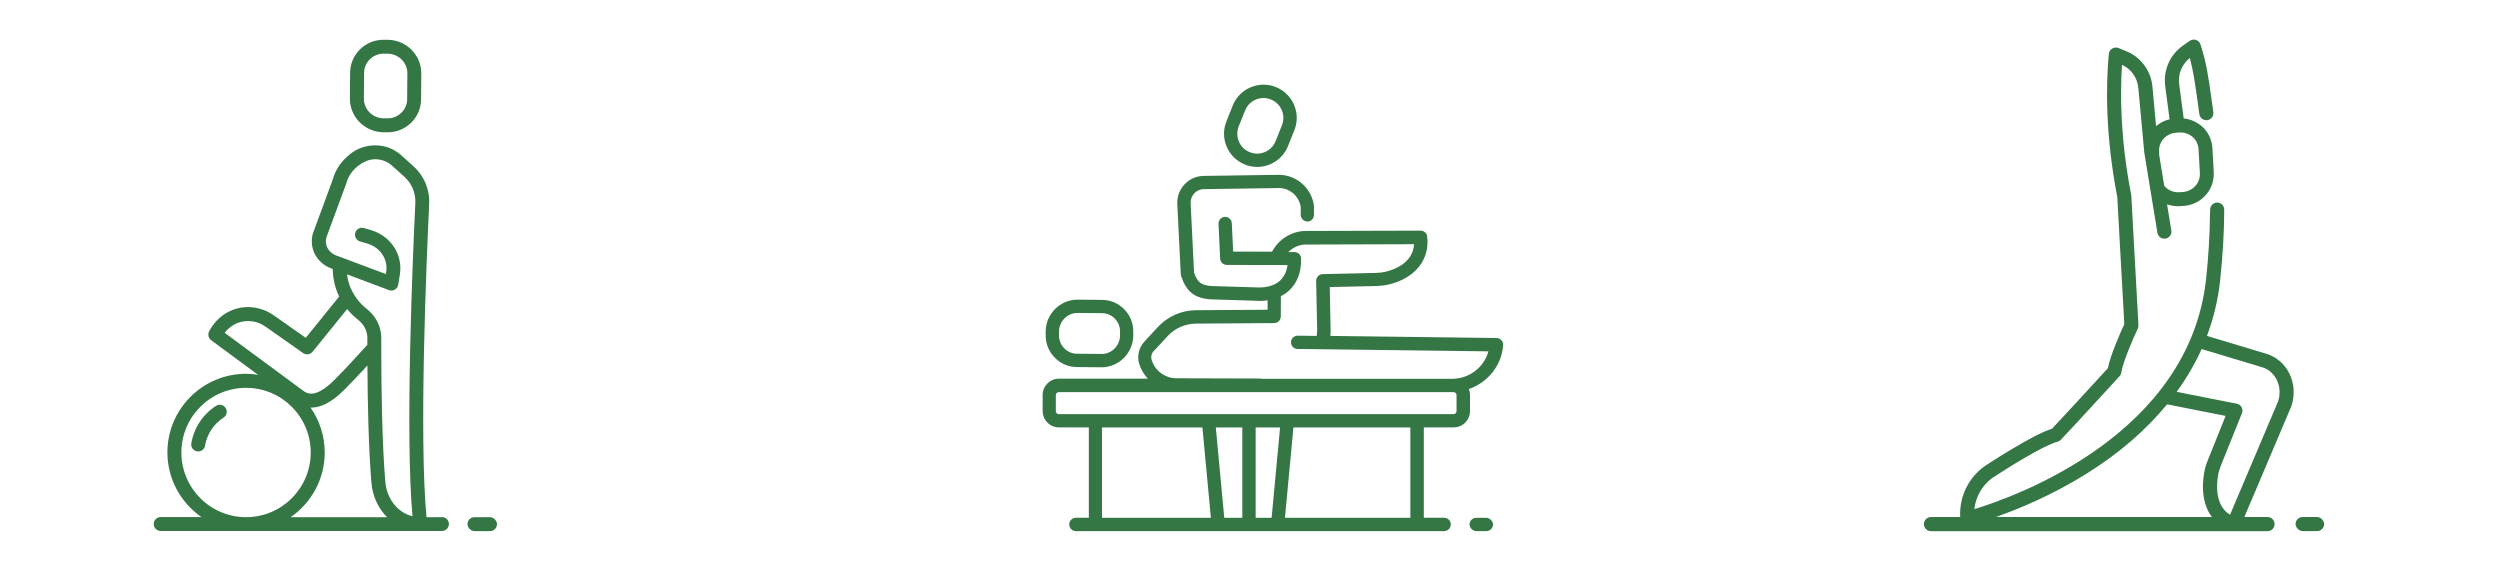
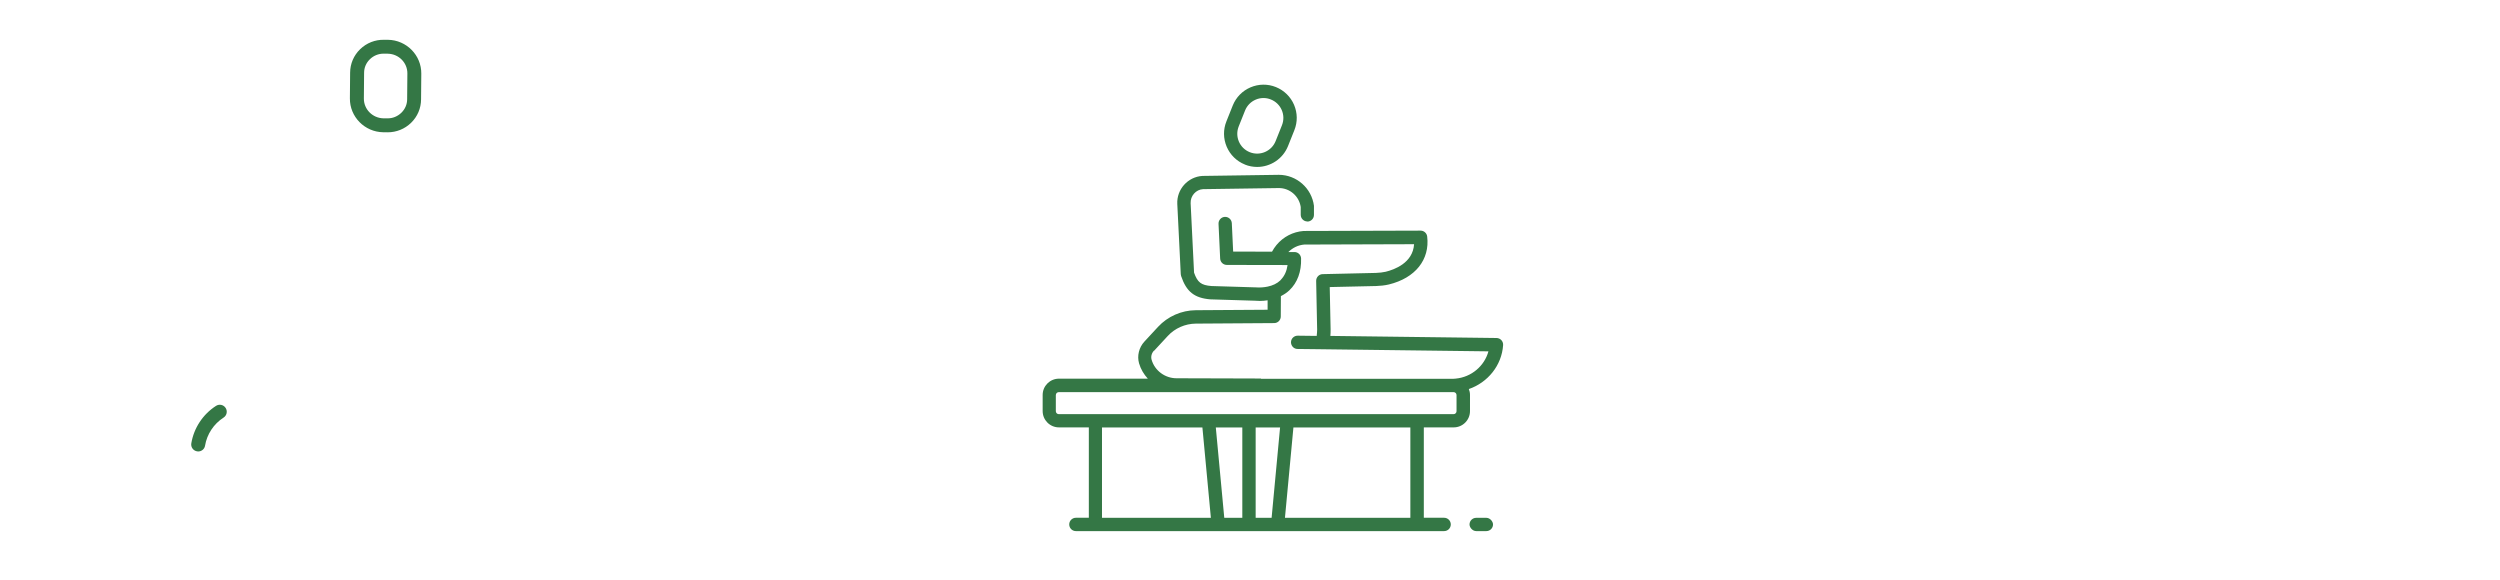
<svg xmlns="http://www.w3.org/2000/svg" id="Capa_1" data-name="Capa 1" viewBox="0 0 430.99 100">
  <defs>
    <style>
      .cls-1 {
        fill: #347745;
      }
    </style>
  </defs>
  <g>
    <path class="cls-1" d="M214.61,28.37c.69.28,1.41.41,2.12.41,2.27,0,4.42-1.36,5.32-3.6l1.09-2.73c.57-1.42.55-2.97-.05-4.38-.6-1.4-1.72-2.49-3.13-3.06h0c-1.42-.57-2.97-.55-4.38.05-1.4.6-2.49,1.71-3.06,3.13l-1.09,2.73c-.57,1.42-.55,2.97.05,4.38.6,1.4,1.71,2.49,3.13,3.06ZM213.55,21.79l1.09-2.73c.34-.85.99-1.52,1.83-1.88.43-.19.89-.28,1.35-.28.43,0,.86.08,1.27.25h0c.85.34,1.52.99,1.88,1.83.36.84.37,1.77.03,2.62l-1.09,2.73c-.7,1.75-2.7,2.61-4.45,1.91-.85-.34-1.52-.99-1.88-1.83-.36-.84-.37-1.77-.03-2.62Z" />
-     <path class="cls-1" d="M185.64,63.28l4.2.04h.05c2.98,0,5.43-2.43,5.48-5.44v-.63c.03-1.48-.52-2.87-1.55-3.92-1.01-1.04-2.37-1.62-3.82-1.63l-4.2-.04s-.03,0-.05,0c-2.98,0-5.43,2.43-5.48,5.44h0s0,.63,0,.63c-.02,1.48.53,2.87,1.56,3.92,1.01,1.04,2.37,1.62,3.82,1.63ZM182.57,57.13c.03-1.76,1.45-3.18,3.19-3.18,0,0,.02,0,.03,0l4.2.04c.83,0,1.62.34,2.2.94.6.61.92,1.42.9,2.28v.63c-.04,1.77-1.46,3.21-3.22,3.18l-4.2-.04c-.83,0-1.62-.34-2.2-.94-.6-.61-.92-1.42-.9-2.28v-.63Z" />
    <path class="cls-1" d="M225.37,38.2c.63,0,1.15-.51,1.15-1.15v-1.42s0-.1,0-.15c-.39-3.03-2.98-5.33-6.04-5.34,0,0-.07,0-.07,0l-13.11.19c-2.52.15-4.46,2.32-4.34,4.83l.6,12.12.06.31c.91,2.7,2.28,3.79,5.04,4.02.02,0,.04,0,.06,0l7.57.23c.3.02.6.04.89.04.47,0,.91-.04,1.35-.11v1.63s-12.38.08-12.38.08c-2.47.02-4.83,1.06-6.51,2.87l-2.35,2.54c-.94,1.02-1.29,2.46-.92,3.75.29,1,.82,1.89,1.51,2.64h-15.32c-1.55,0-2.81,1.26-2.81,2.81v2.78c0,1.55,1.26,2.81,2.81,2.81h5.15s0,15.58,0,15.58h-2.23c-.63,0-1.15.51-1.15,1.15h0c0,.63.51,1.15,1.15,1.15h63.48c.63,0,1.15-.51,1.15-1.15h0c0-.63-.51-1.15-1.15-1.15h-3.5s0-15.58,0-15.58h5.15c1.55,0,2.81-1.26,2.81-2.81v-2.78c0-.36-.07-.7-.2-1.02,3.26-1.12,5.68-4.07,5.91-7.58.02-.31-.09-.62-.3-.85-.21-.23-.51-.36-.83-.37l-28.65-.36c.03-.38.05-.76.04-1.15l-.15-7.27,8.03-.18c.57-.01,1.53-.11,2.17-.27,4.55-1.11,7.08-4.28,6.6-8.27-.07-.58-.56-1.01-1.14-1.01h0s-20.08.06-20.08.06c-.03,0-.05,0-.08,0-1.84.14-3.5,1-4.68,2.42-.3.36-.55.75-.77,1.15l-6.7-.02-.23-4.89c-.03-.63-.57-1.12-1.2-1.09h0c-.63.03-1.12.57-1.09,1.2l.28,5.99c.03.61.53,1.09,1.14,1.09l7.09.02h2.33s1.06.01,1.06.01c-.14,1.02-.52,1.86-1.13,2.5-.04.05-.08.1-.13.15-.57.54-1.31.88-2.17,1.06-.63.13-1.32.19-2.08.13-.02,0-.04,0-.06,0l-7.57-.23c-1.77-.15-2.38-.62-2.98-2.31l-.59-11.96c-.06-1.27.92-2.36,2.13-2.43l13.09-.19c1.89,0,3.49,1.41,3.76,3.27v1.34c0,.63.51,1.15,1.15,1.15h0ZM198.96,60.47l2.35-2.54c1.24-1.35,3.01-2.12,4.84-2.14l13.51-.09c.63,0,1.14-.51,1.14-1.14l.02-3.51c.53-.27,1.03-.59,1.46-1,1.39-1.32,2.09-3.22,2.02-5.49-.02-.62-.52-1.11-1.14-1.11h-1.05c.74-.74,1.69-1.2,2.74-1.29l18.93-.06c-.2,3.24-3.42,4.39-4.9,4.75-.4.1-1.18.19-1.68.2l-9.18.21c-.63.01-1.13.54-1.12,1.17l.17,8.41c0,.37-.04.72-.08,1.07l-3.26-.04h-.02c-.63,0-1.14.5-1.15,1.13,0,.32.13.61.33.82.2.21.49.34.8.34l2.72.03,2.43.03,27.76.35c-.68,2.52-2.93,4.45-5.65,4.7-.13.01-.26.02-.39.03h-25.36s-7.83,0-7.83,0l.04-.04h-.94c-.08,0-.14,0-.15-.01-.02,0-.03,0-.05,0l-13.44-.04c-1.99,0-3.76-1.32-4.3-3.2-.15-.53,0-1.12.4-1.55ZM243.14,89.27h-21.62s1.46-15.58,1.46-15.58h20.16s0,15.58,0,15.58ZM216.47,89.27v-15.58s4.21,0,4.21,0l-1.46,15.58h-2.75ZM189.98,89.27v-15.58s17.31,0,17.31,0l1.46,15.58h-18.78ZM209.6,73.69h4.57s0,15.58,0,15.58h-3.11s-1.46-15.58-1.46-15.58ZM182.53,71.4c-.28,0-.51-.23-.51-.51v-2.78c0-.28.23-.51.51-.51h34.79s33.27,0,33.27,0c0,0,.01,0,.02,0,.27.01.49.23.49.51v2.78c0,.28-.23.51-.51.51h-68.05Z" />
    <rect class="cls-1" x="253.34" y="89.27" width="4.05" height="2.29" rx="1.15" ry="1.15" />
  </g>
  <g>
    <path class="cls-1" d="M66.06,22.8h.67s.06.01.09.01c1.53,0,2.96-.58,4.05-1.64,1.1-1.07,1.71-2.5,1.72-4.03l.04-4.44c.03-3.17-2.54-5.79-5.74-5.84h-.67c-1.55-.04-3.03.55-4.14,1.63-1.1,1.07-1.71,2.5-1.72,4.03l-.04,4.44c-.03,3.17,2.54,5.79,5.74,5.84ZM62.77,12.54c0-.89.36-1.71,1-2.33.64-.62,1.47-.96,2.37-.96.02,0,.04,0,.05,0h.67s0,.01,0,.01c1.88.03,3.39,1.56,3.37,3.41l-.04,4.44c0,.89-.36,1.71-1,2.33-.65.63-1.52.99-2.42.96h-.67c-1.88-.04-3.39-1.57-3.37-3.42l.04-4.44Z" />
-     <path class="cls-1" d="M76.19,89.16h-2.66c-1.32-13.79.01-44.66.46-54,.12-2.48-.87-4.85-2.72-6.51l-2.08-1.87c-1.77-1.59-4.21-2.11-6.48-1.43h0s0,0-.01,0c-.17.05-.33.09-.5.15-.91.35-1.7.87-2.35,1.51-1.18,1.03-2.05,2.37-2.46,3.88l-3.43,9.3s-.03.08-.04.11c-.66,2.53.68,5.04,3.17,5.97l.27.1c.02,1.66.4,3.28,1.11,4.75l-5.76,7.12-5.41-3.8c-.64-.45-1.21-.76-1.78-.98-3.68-1.4-7.56.09-9.45,3.62-.28.52-.15,1.22.33,1.57l8.09,5.97c-.68-.11-1.37-.18-2.08-.18-7.47,0-13.55,6.08-13.55,13.55,0,4.62,2.33,8.7,5.87,11.15h-7.03c-.66,0-1.2.54-1.2,1.2h0c0,.66.54,1.2,1.2,1.2h14.72s30.02,0,30.02,0h3.75c.66,0,1.2-.54,1.2-1.2h0c0-.66-.54-1.2-1.2-1.2ZM50.11,89.16c3.54-2.45,5.87-6.53,5.87-11.15,0-2.88-.91-5.54-2.44-7.74.03,0,.07,0,.1,0,2.65,0,4.95-2.31,5.85-3.21,1.17-1.17,2.52-2.61,3.85-4.05.04,6.56.2,14.24.69,20.2.2,2.38,1.2,4.46,2.7,5.95h-16.6ZM44.68,55.72c.38.14.77.37,1.25.7l6.33,4.45c.52.36,1.23.26,1.63-.23l5.96-7.36c.55.68,1.17,1.3,1.87,1.84,1.02.79,1.61,1.93,1.61,3.13,0,.38,0,.8,0,1.19-1.79,1.99-3.87,4.24-5.54,5.92-2.93,2.94-4.37,2.72-5.3,2.16l-13.75-10.14c1.59-2.1,4.05-2.39,5.95-1.67ZM61.25,40.13c-.19.64.18,1.3.82,1.49l1.2.35c2.32.68,3.67,2.74,3.3,5l-.05.28-6.71-2.52-1.18-.44-.68-.25c-.18-.07-.35-.15-.5-.25-.99-.6-1.47-1.68-1.2-2.82l1.49-4.04,1.36-3.69.58-1.57s.03-.08.04-.11c.31-1.18,1.05-2.23,2.06-3,.35-.27.73-.51,1.15-.7.17-.08.34-.15.52-.22.4-.11.81-.19,1.22-.19,1.07,0,2.11.38,2.93,1.12l2.08,1.87c1.31,1.17,2.01,2.85,1.92,4.6-.45,9.28-1.77,39.78-.49,53.95-2.53-.59-4.44-2.97-4.69-5.98-.55-6.7-.68-15.65-.69-22.64,0-.61,0-1.22,0-1.8,0-.1,0-.21,0-.31,0-.45-.05-.9-.15-1.34-.32-1.43-1.15-2.74-2.39-3.7-.69-.54-1.28-1.18-1.78-1.87-.25-.35-.47-.71-.67-1.09-.21-.4-.39-.82-.54-1.25-.18-.55-.3-1.12-.37-1.71l7.22,2.71c.14.05.28.08.42.08.21,0,.42-.05.6-.16.31-.18.53-.49.58-.85l.28-1.72c.56-3.45-1.54-6.68-5-7.7l-1.2-.35c-.64-.19-1.3.18-1.49.82h0ZM53.57,78.01c0,6.15-5,11.15-11.15,11.15-6.15,0-11.15-5-11.15-11.15,0-6.15,5-11.15,11.15-11.15,6.15,0,11.15,5,11.15,11.15Z" />
    <path class="cls-1" d="M37.24,69.97c-2.27,1.46-3.82,3.82-4.26,6.46-.11.65.33,1.27.99,1.38.07.01.13.02.2.02.58,0,1.09-.42,1.18-1,.33-1.98,1.49-3.74,3.19-4.84.56-.36.72-1.1.36-1.66s-1.1-.72-1.66-.36Z" />
-     <rect class="cls-1" x="80.59" y="89.16" width="5.09" height="2.4" rx="1.2" ry="1.2" />
  </g>
  <g>
-     <path class="cls-1" d="M390.92,89.13h-4s8.06-19.01,8.06-19.01c.01-.02.02-.05.03-.08.65-1.88.53-3.95-.35-5.68-.82-1.63-2.2-2.82-3.91-3.36l-10.28-3.09c1.15-3.06,1.91-6.25,2.27-9.54.45-4.14.69-8.26.71-12.23,0-.67-.54-1.22-1.21-1.22h0c-.67,0-1.21.54-1.22,1.21,0,.17-.02.35-.02.52-.04,3.73-.26,7.58-.68,11.46-2.92,26.82-32.81,37.49-39.95,39.66.23-2.08,1.29-3.99,2.99-5.3,2.37-1.57,8.92-5.7,11.33-6.31.21-.05.41-.17.56-.32,1.41-1.43,9.79-10.59,10.15-10.98.17-.18.27-.41.31-.65.25-1.79,2.13-6.08,2.84-7.57.09-.18.12-.38.11-.58l-1.23-22.31-.02-.17c-1.86-9.54-1.93-17.23-1.58-22.41,1.58.73,2.65,2.24,2.81,3.99l1.02,11.08s0,.06.01.08l.11.67.96,5.88,1.19,7.26c.11.66.73,1.11,1.4,1,.66-.11,1.11-.73,1-1.4l-.05-.29-.69-4.22c.59.21,1.21.33,1.86.33.12,0,.23,0,.35-.01l.63-.04c3.04-.19,5.38-2.79,5.21-5.81l-.23-4.16c-.08-1.46-.73-2.79-1.82-3.77-.17-.15-.36-.27-.55-.4-.77-.53-1.65-.86-2.58-.95l-.78-5.91c-.23-1.73.47-3.43,1.84-4.5.6,2.23.9,4.37,1.37,7.72l.27,1.96c.05.34.24.63.5.81.25.18.56.27.88.22.66-.09,1.13-.71,1.03-1.37l-.27-1.95c-.6-4.28-.93-6.64-1.95-9.74-.12-.37-.41-.65-.77-.77-.37-.12-.77-.06-1.08.16l-1.18.83c-2.23,1.57-3.41,4.25-3.05,6.96l.76,5.74c-.16.04-.32.07-.47.12-.7.23-1.32.6-1.86,1.06l-.63-6.83c-.25-2.72-1.99-5.07-4.52-6.1l-1.33-.54c-.36-.15-.76-.11-1.09.09s-.54.54-.58.93c-.49,5.26-.64,13.8,1.46,24.66l1.21,21.92c-.55,1.19-2.38,5.26-2.84,7.6-1.35,1.47-7.92,8.65-9.63,10.43-3.45,1.08-10.9,5.99-11.76,6.56-.02.01-.04.03-.06.04-2.7,2.05-4.17,5.25-4,8.62h-5.04c-.67,0-1.22.54-1.22,1.22h0c0,.67.54,1.22,1.22,1.22h52.19s0,0,0,0h0s5.83,0,5.83,0c.67,0,1.22-.54,1.22-1.22h0c0-.67-.54-1.22-1.22-1.22ZM374.33,23.02s.02,0,.04,0c.24-.08.5-.13.76-.14l.45-.03h.18c.07-.01.13-.02.2-.02.3,0,.59.05.87.14.3.09.58.21.84.39.12.08.24.16.34.25.6.54.96,1.28,1.01,2.08l.23,4.16c.09,1.69-1.22,3.14-2.93,3.25l-.63.04c-.84.05-1.63-.22-2.25-.77-.13-.11-.24-.24-.34-.37l-.86-5.26-.03-.61c-.08-1.39.8-2.66,2.14-3.1,0,0,0,0,0,0ZM344.07,89.13c3.85-1.35,9.63-3.72,15.63-7.46,5.62-3.51,10.26-7.53,13.9-11.97,3.02.62,7.73,1.54,10.09,2l-3.01,7.49c-.35.86-.57,1.59-.69,2.29-.55,3.13-.05,5.8,1.33,7.65h-37.24ZM392.73,69.21l-8.28,19.53c-2.73-1.63-2.29-5.57-2.06-6.84.09-.53.27-1.11.55-1.81l3.56-8.85c.14-.34.11-.72-.06-1.04-.17-.32-.48-.54-.84-.61-.07-.01-6.15-1.19-10.35-2.04,1.71-2.36,3.15-4.82,4.3-7.38l10.49,3.16c1.06.33,1.93,1.09,2.45,2.13.57,1.14.66,2.51.24,3.76Z" />
-     <rect class="cls-1" x="395.75" y="89.13" width="4.92" height="2.43" rx="1.22" ry="1.22" />
-   </g>
+     </g>
</svg>